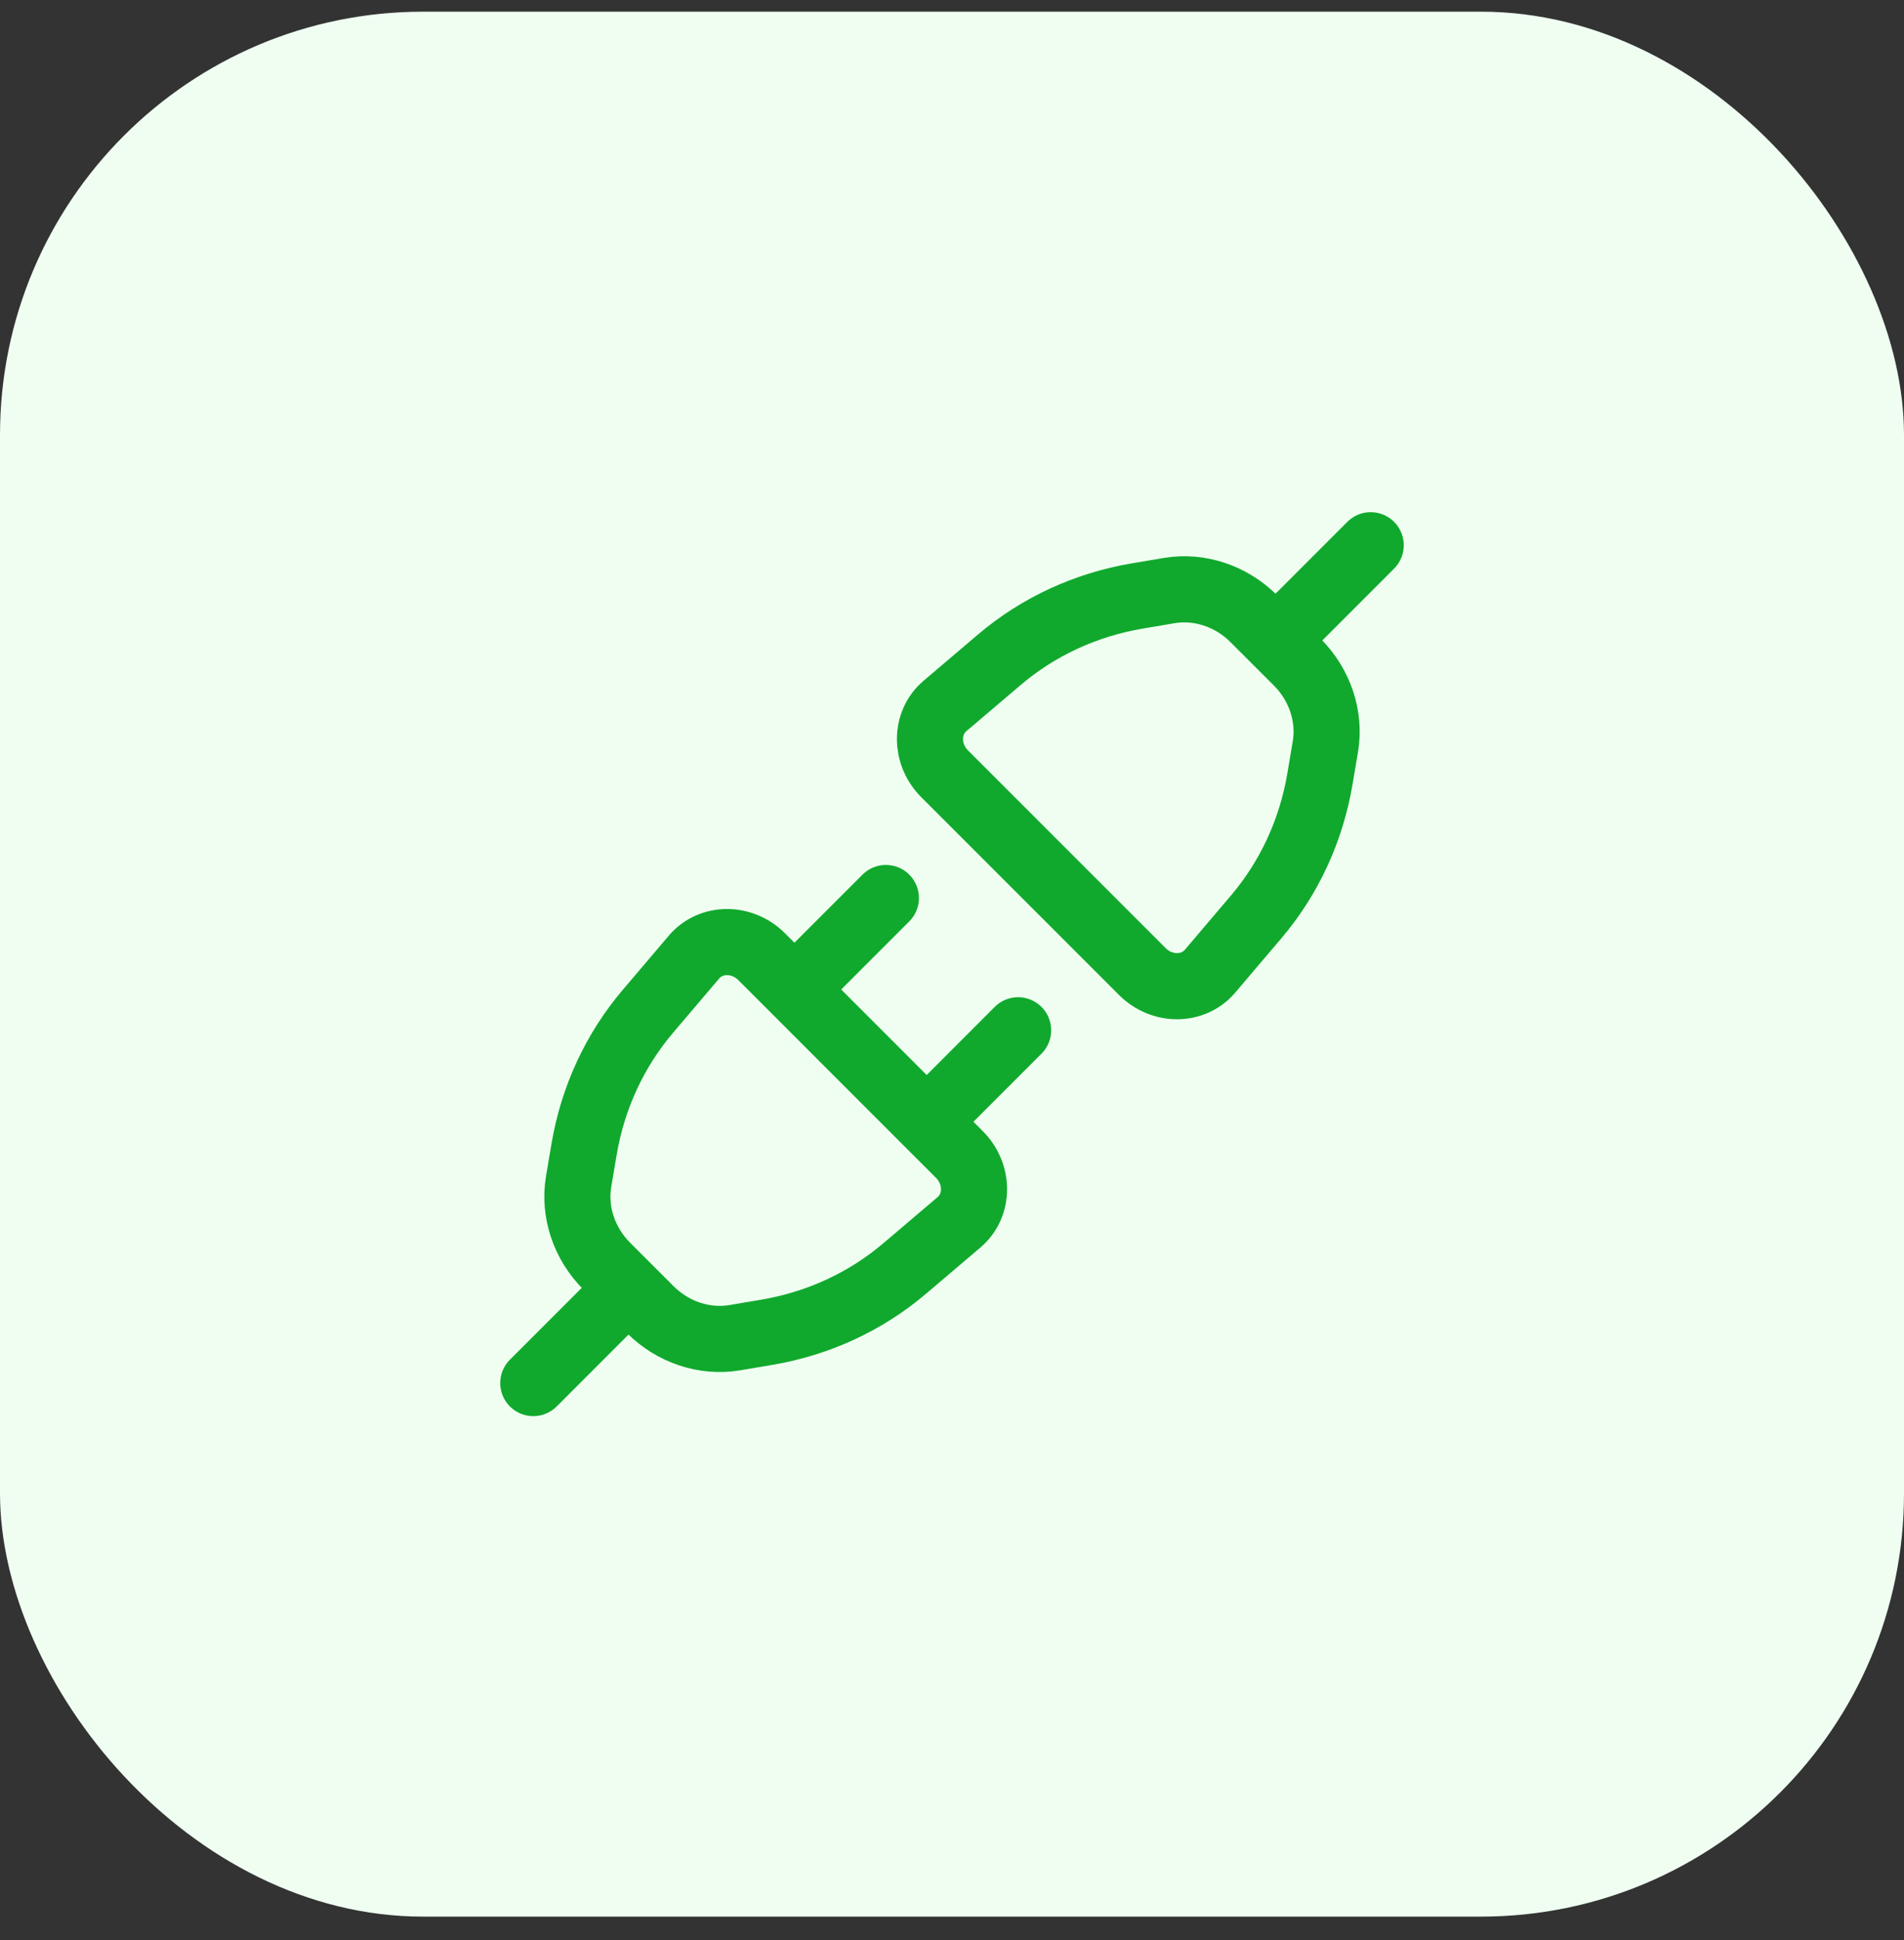
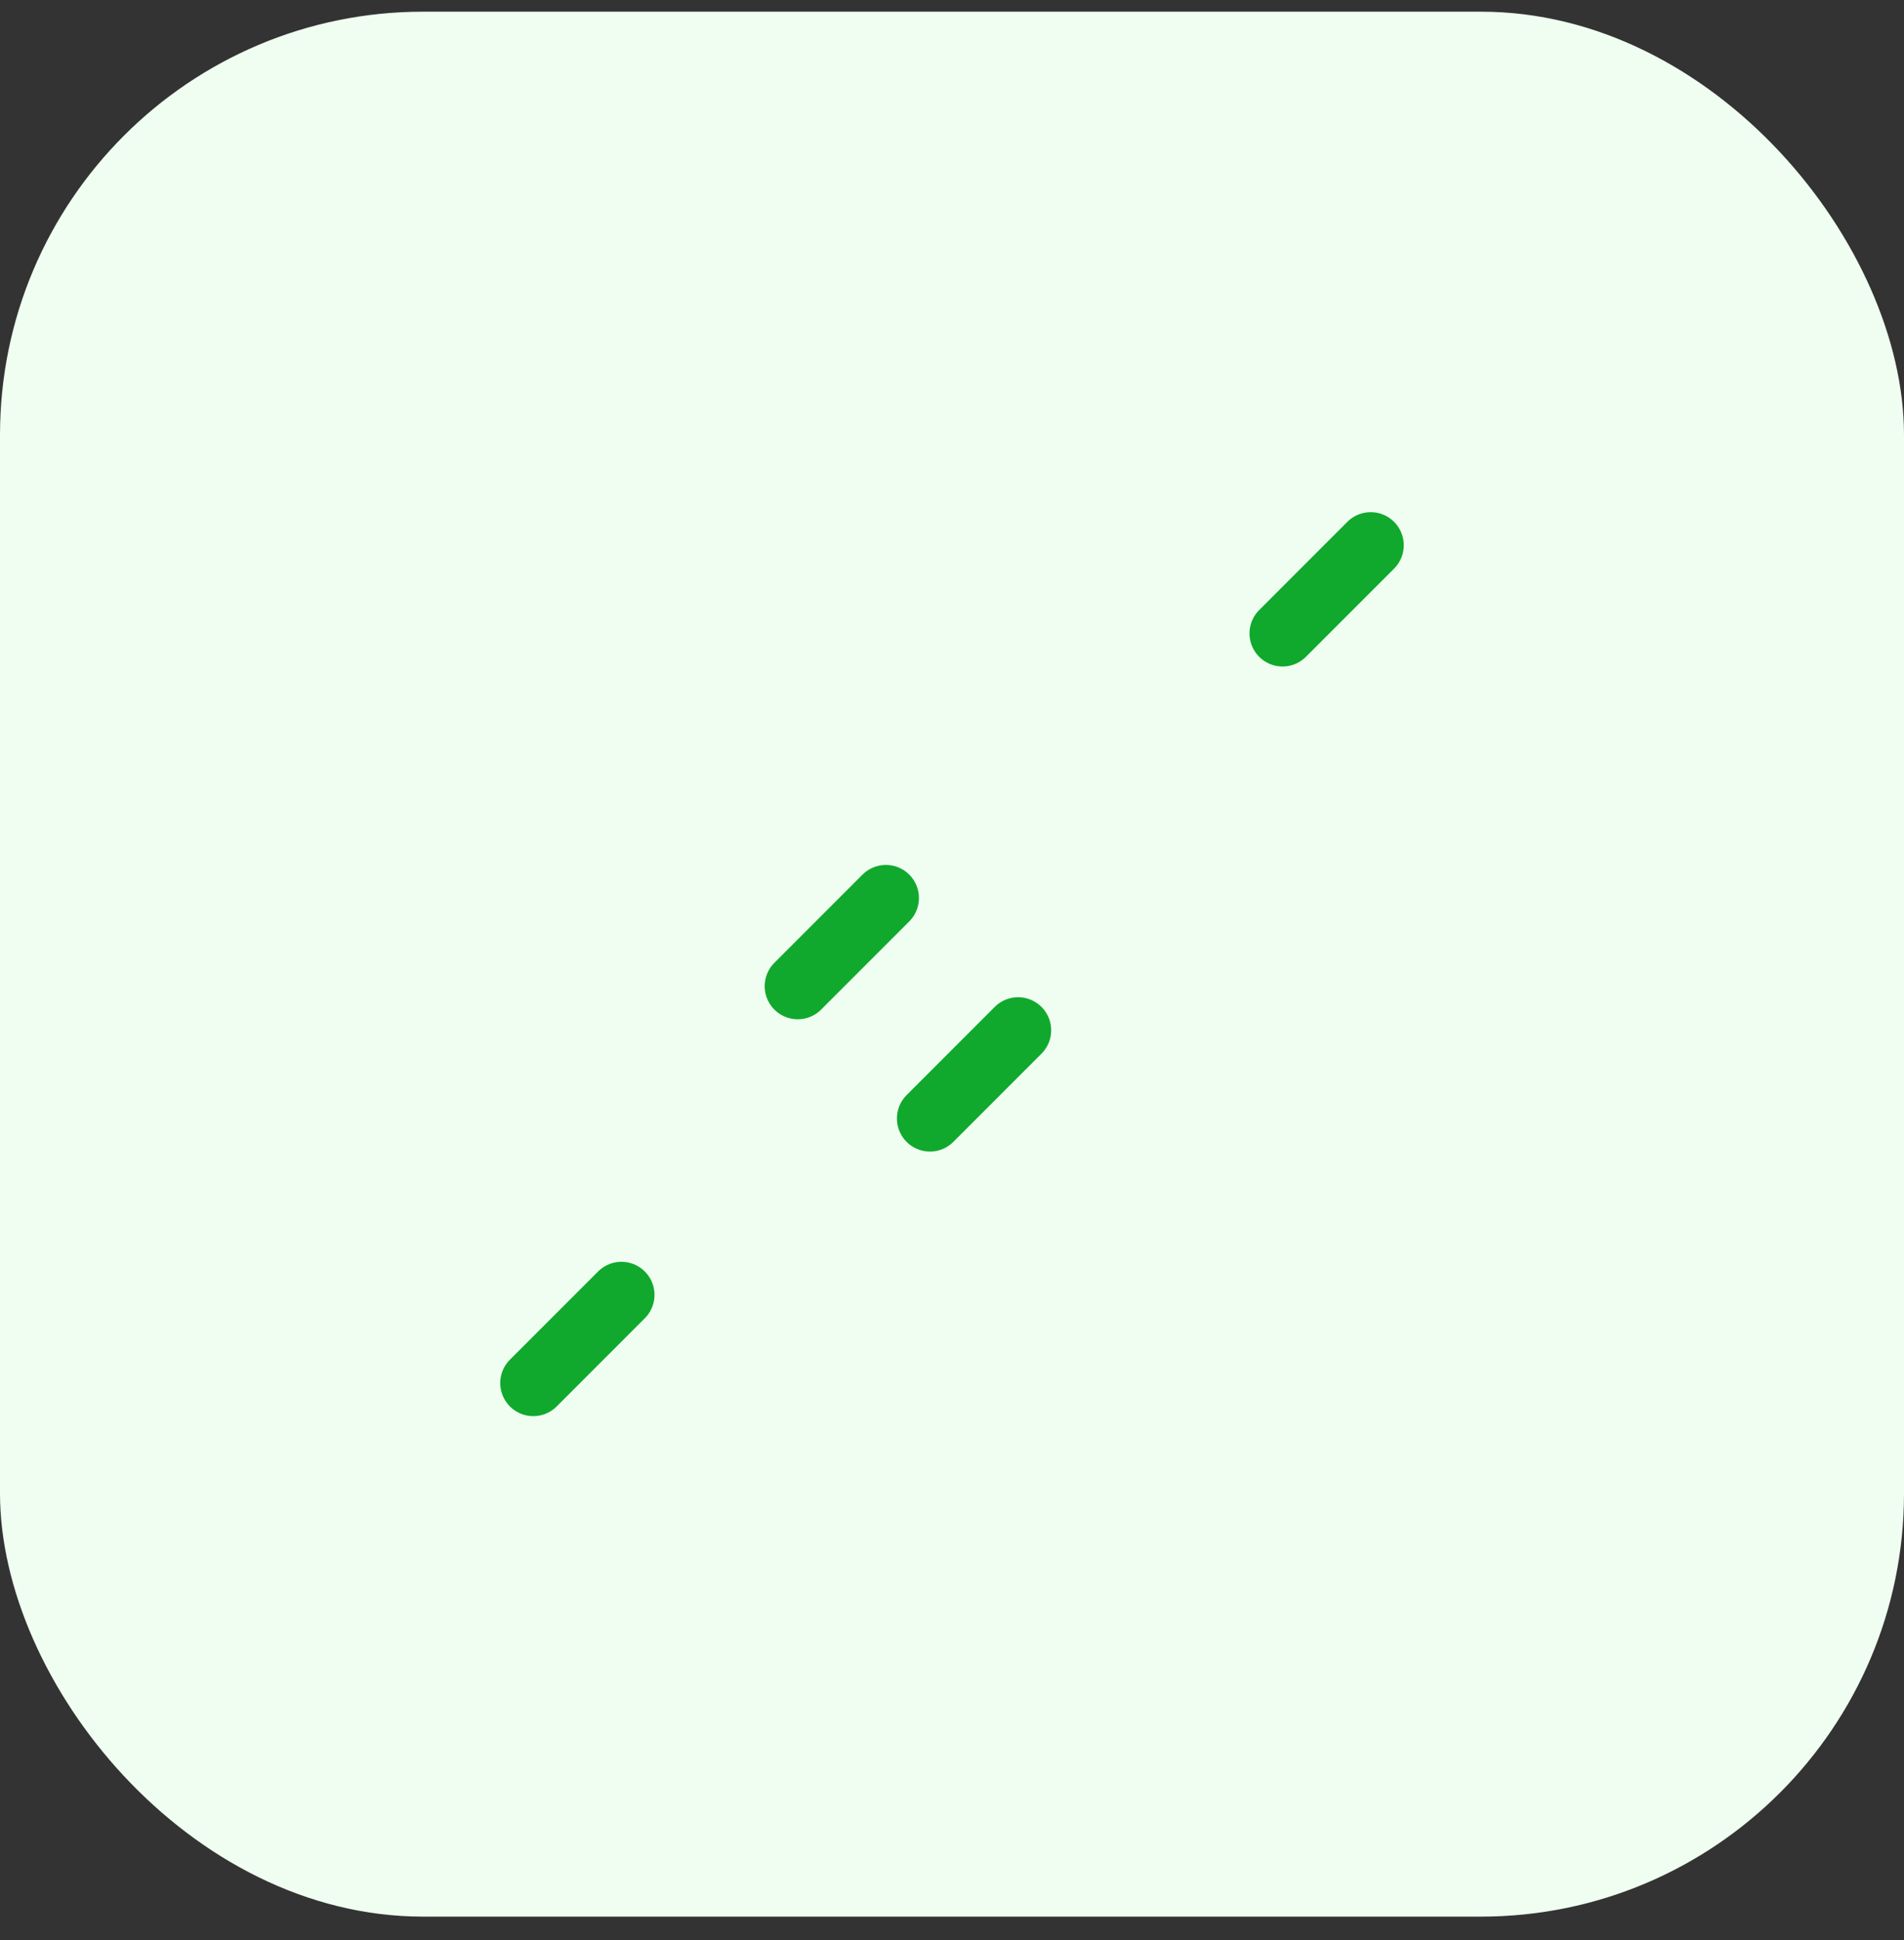
<svg xmlns="http://www.w3.org/2000/svg" width="54" height="55" viewBox="0 0 54 55" fill="none">
  <rect x="0" y="0" width="54" height="55" fill="#333333" stroke="none" />
  <rect y="0.331" width="54" height="54" rx="12" fill="#EFFEF1" />
-   <path d="M34.318 27.531C33.839 28.094 32.954 28.098 32.396 27.539L26.791 21.935C26.233 21.377 26.237 20.492 26.8 20.013L28.339 18.705C29.445 17.764 30.794 17.141 32.255 16.894L33.162 16.741C34.017 16.597 34.917 16.896 35.559 17.538L36.793 18.771C37.435 19.413 37.734 20.313 37.589 21.169L37.436 22.075C37.19 23.537 36.566 24.886 35.626 25.992L34.318 27.531Z" stroke="#10A92D" stroke-width="1.875" />
  <path d="M36.375 17.956L38.875 15.456" stroke="#10A92D" stroke-width="1.875" stroke-linecap="round" stroke-linejoin="round" />
  <path d="M15.125 39.206L17.625 36.706" stroke="#10A92D" stroke-width="1.875" stroke-linecap="round" stroke-linejoin="round" />
-   <path d="M19.682 27.131C20.161 26.567 21.046 26.563 21.604 27.122L27.209 32.726C27.767 33.285 27.763 34.169 27.2 34.648L25.661 35.956C24.555 36.897 23.206 37.52 21.744 37.767L20.838 37.92C19.983 38.064 19.083 37.765 18.441 37.123L17.207 35.89C16.565 35.248 16.266 34.348 16.411 33.492L16.564 32.586C16.81 31.124 17.434 29.776 18.374 28.669L19.682 27.131Z" stroke="#10A92D" stroke-width="1.875" />
  <path d="M22.625 27.956L25.125 25.456M26.375 31.706L28.875 29.206" stroke="#10A92D" stroke-width="1.875" stroke-linecap="round" stroke-linejoin="round" />
</svg>